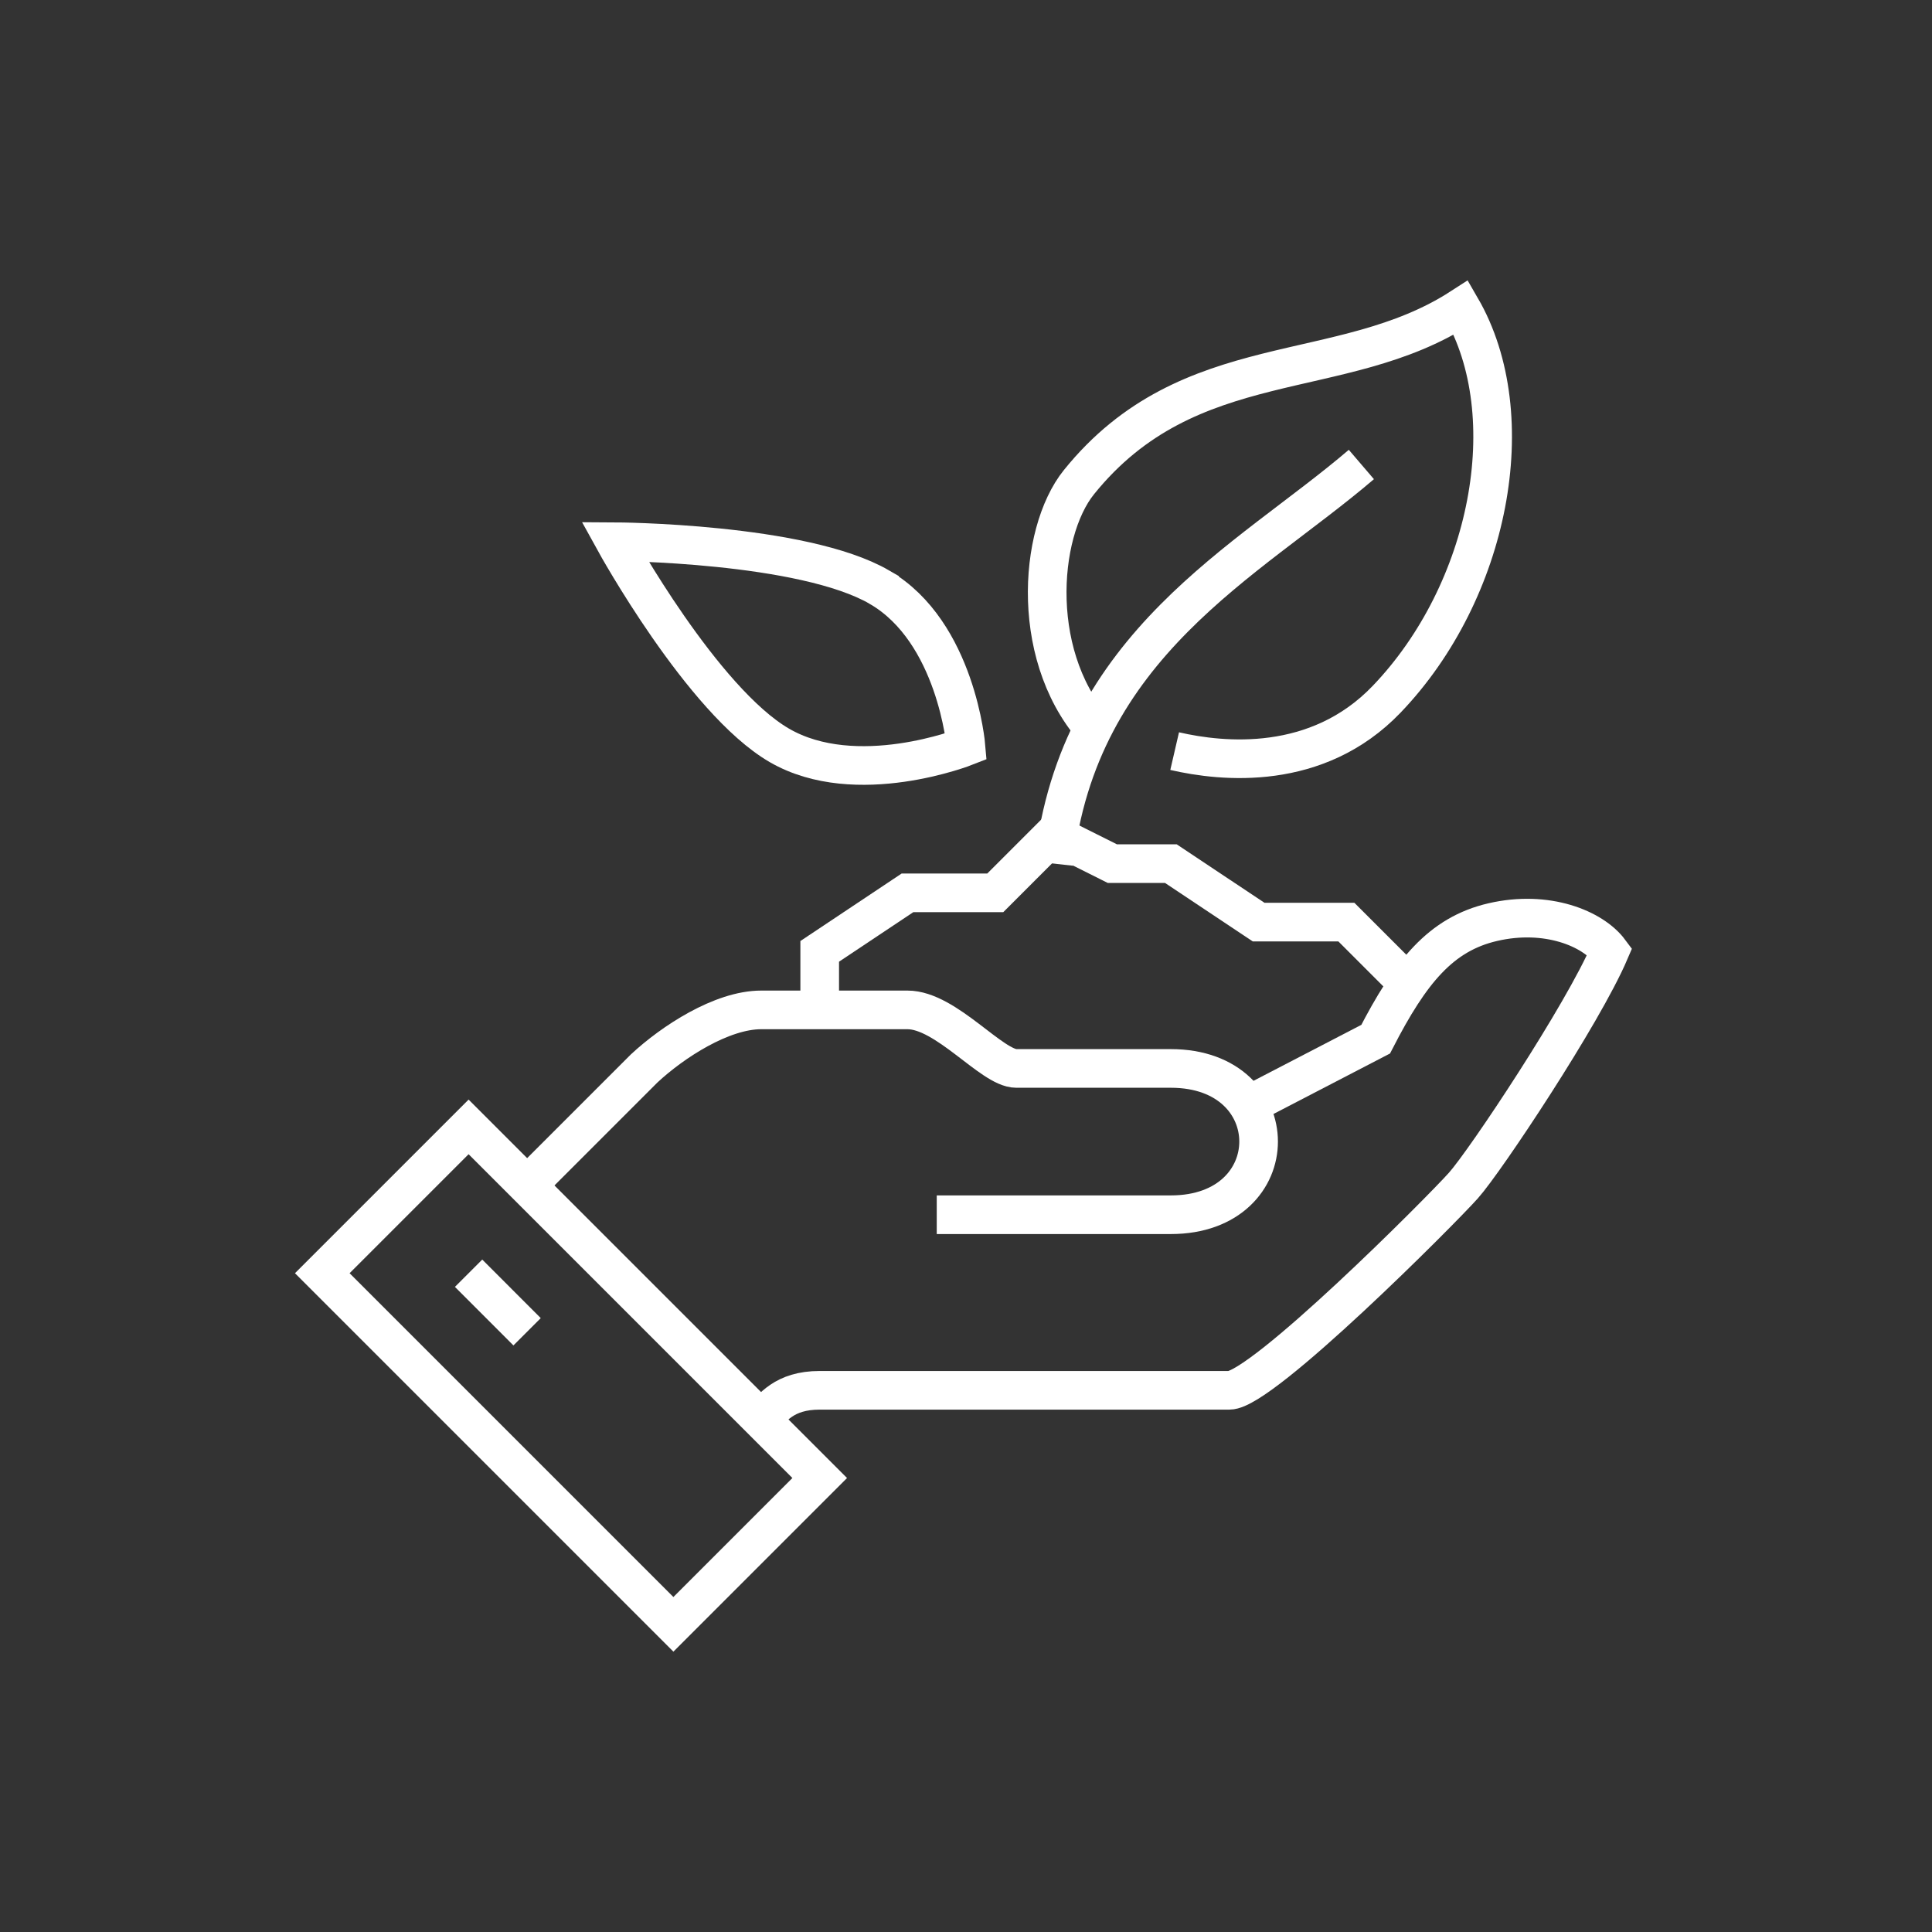
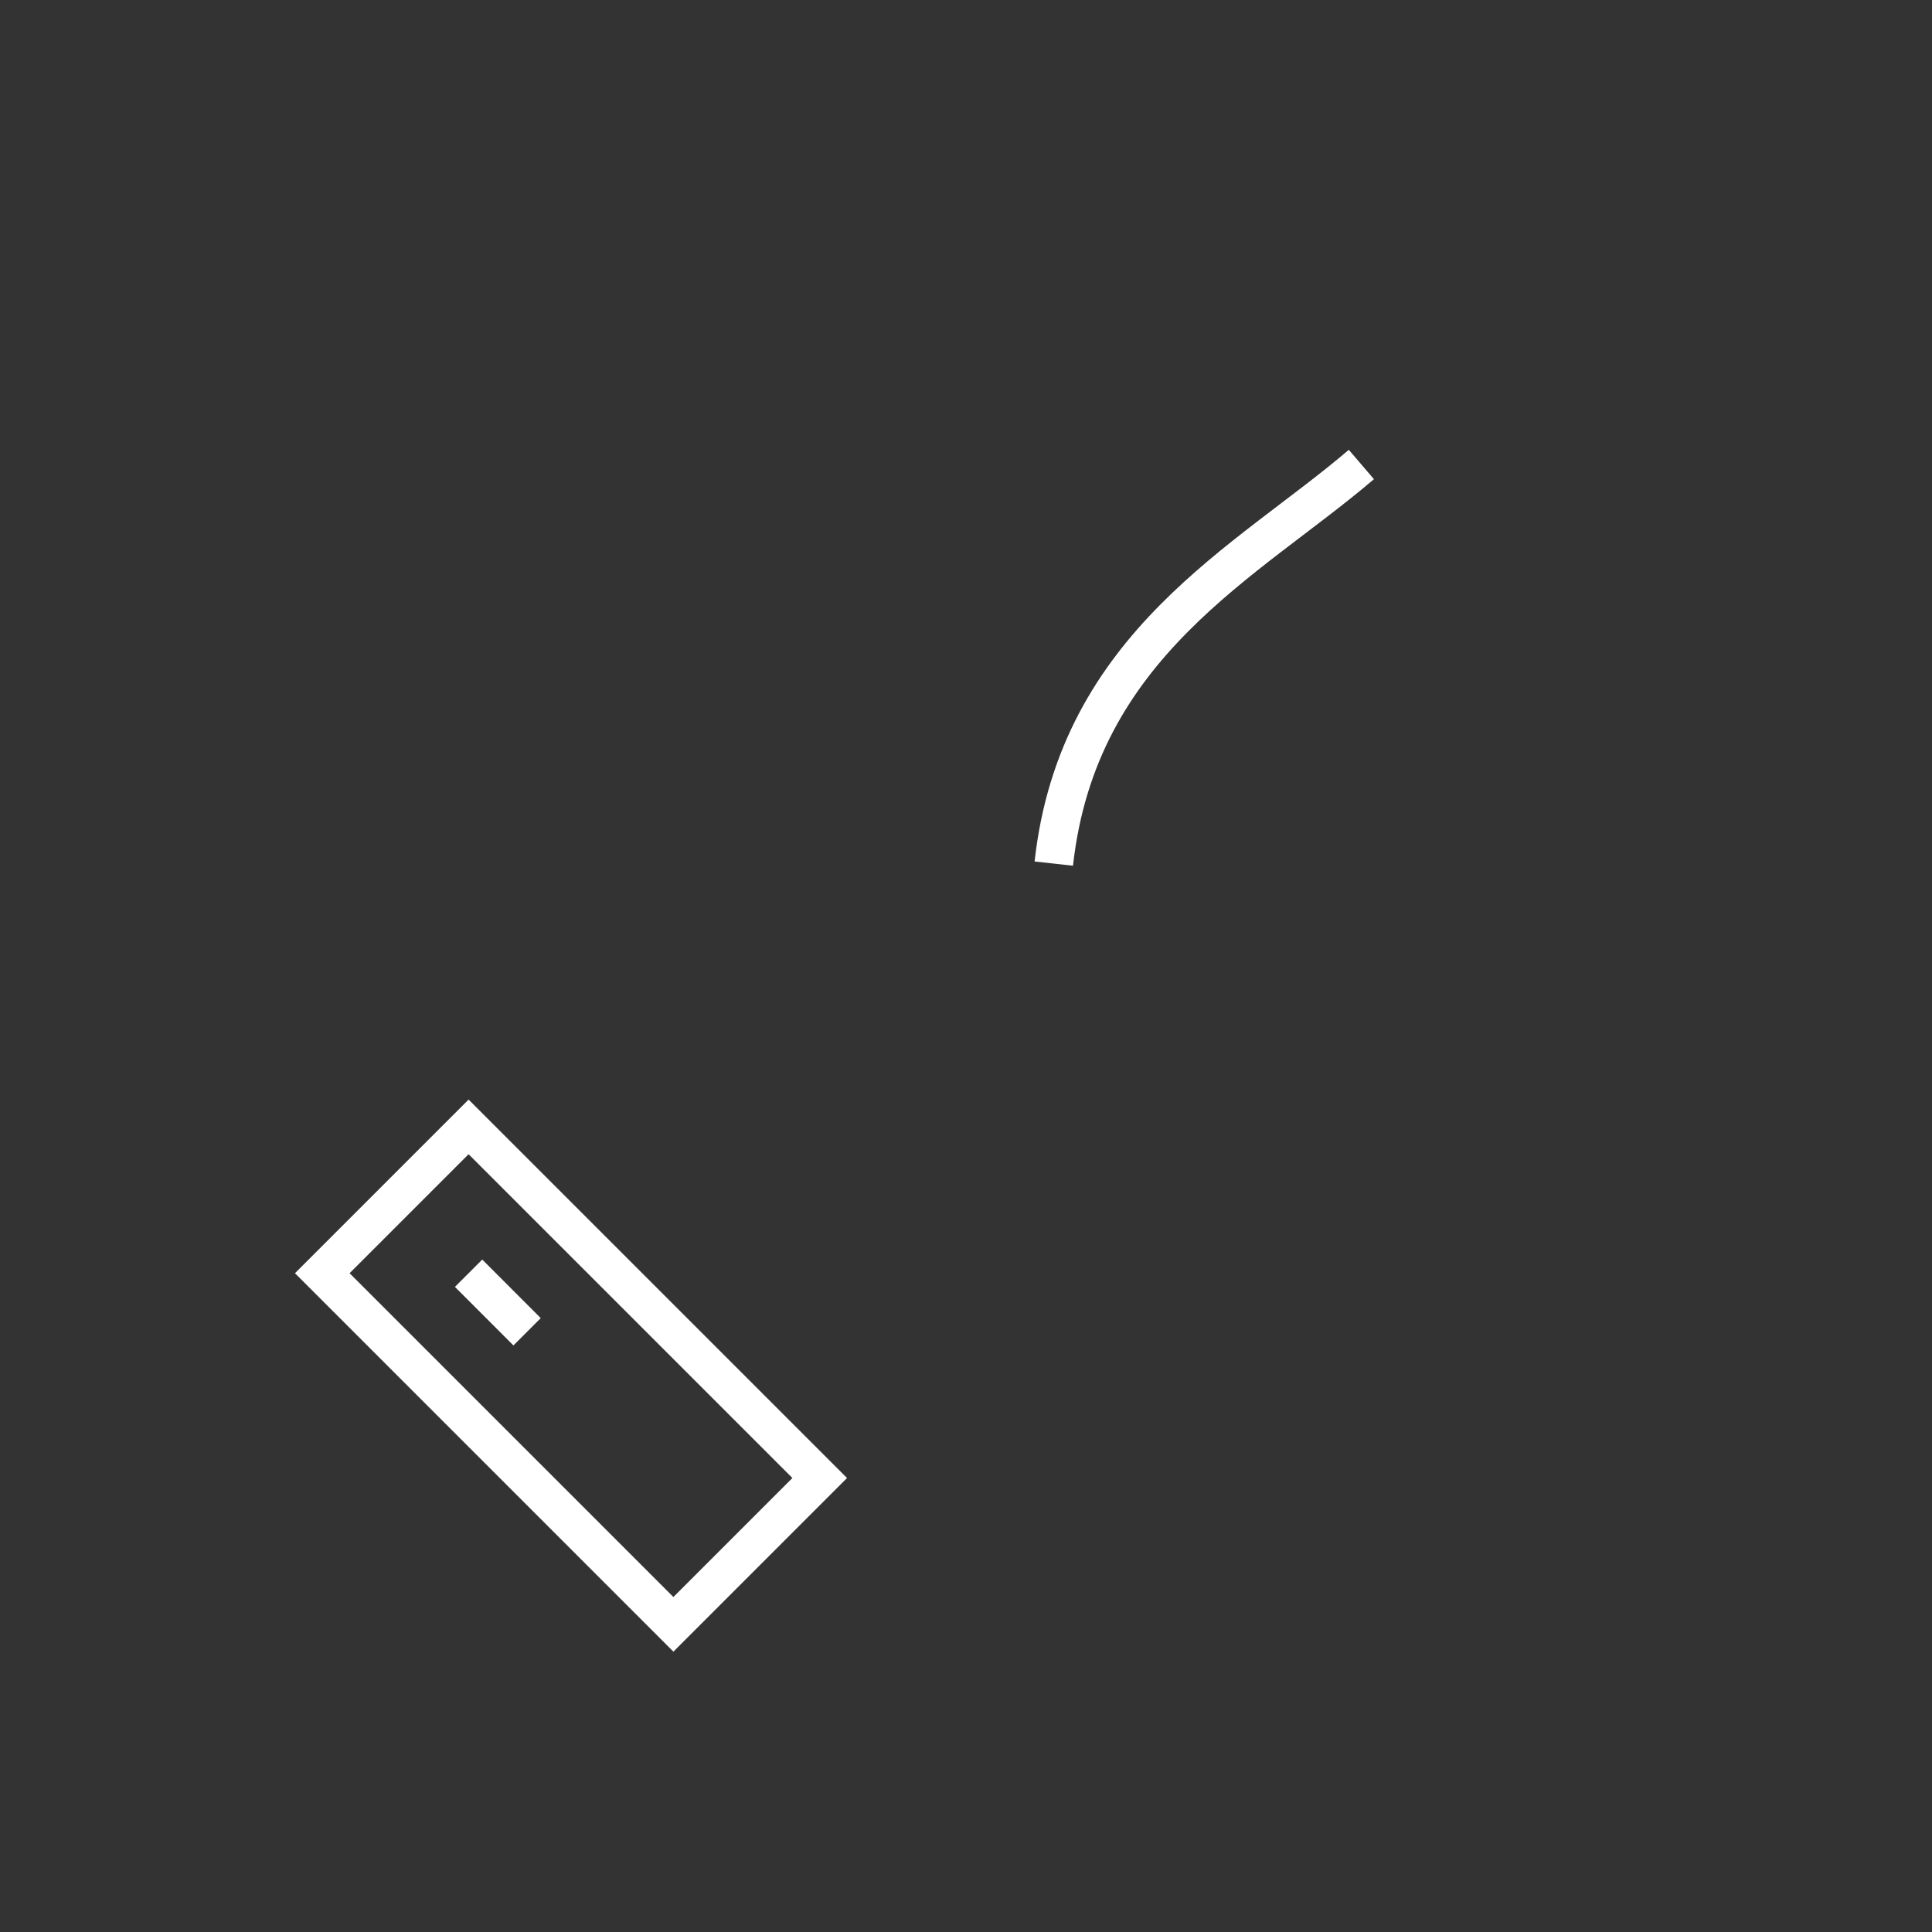
<svg xmlns="http://www.w3.org/2000/svg" id="Large_Preview" viewBox="0 0 500 500">
  <rect x="0" y="0" width="500" height="500" fill="#333333" stroke="none" />
  <defs>
    <style>.cls-1{fill:none;stroke:#fff;stroke-miterlimit:10;stroke-width:10px;}</style>
  </defs>
-   <path class="cls-1" d="M196.99,367.38c2.9-2.9,5.87-7.57,15.15-7.57h106.02c8.42,0,54.7-46.41,60.58-53.01,5.66-6.34,30.87-44.23,37.86-60.58-4.39-5.91-16.26-10.83-30.29-7.57-13.39,3.11-21.26,12.72-30.29,30.29l-34.72,18.02" />
-   <path class="cls-1" d="M242.43,314.37h60.58c30.29,0,30.29-37.86,0-37.86h-40.01c-6.31,0-18.14-15.15-28.14-15.15h-37.86c-10.23,0-22.94,8.3-30.29,15.15-11.35,11.35-30.29,30.29-30.29,30.29" />
  <rect class="cls-1" x="121" y="291.76" width="53.55" height="128.51" transform="translate(-208.46 208.76) rotate(-45)" />
  <line class="cls-1" x1="121.27" y1="329.51" x2="136.41" y2="344.66" />
-   <polyline class="cls-1" points="363.59 253.79 348.44 238.64 325.73 238.64 303.01 223.5 287.86 223.5 272.72 215.92 257.57 231.07 234.85 231.07 212.14 246.21 212.14 261.36" />
-   <path class="cls-1" d="M227.63,151.98c19.9,11.56,22.37,41.22,22.37,41.22,0,0-28.41,11.25-48.32-.31-19.9-11.56-42.55-52.7-42.55-52.7,0,0,48.6,.23,68.5,11.78Z" />
-   <path class="cls-1" d="M284.71,190.33c-18.46-19-16.16-52.31-5.47-65.56,28.6-35.45,67.81-25.09,98.88-45.16,16.25,28.03,7.48,73.47-19.26,101.36-18,18.78-42.48,16.28-54.86,13.42" />
  <path class="cls-1" d="M272.72,223.5c6.28-56.82,50.26-78.17,79.6-103.29" />
</svg>